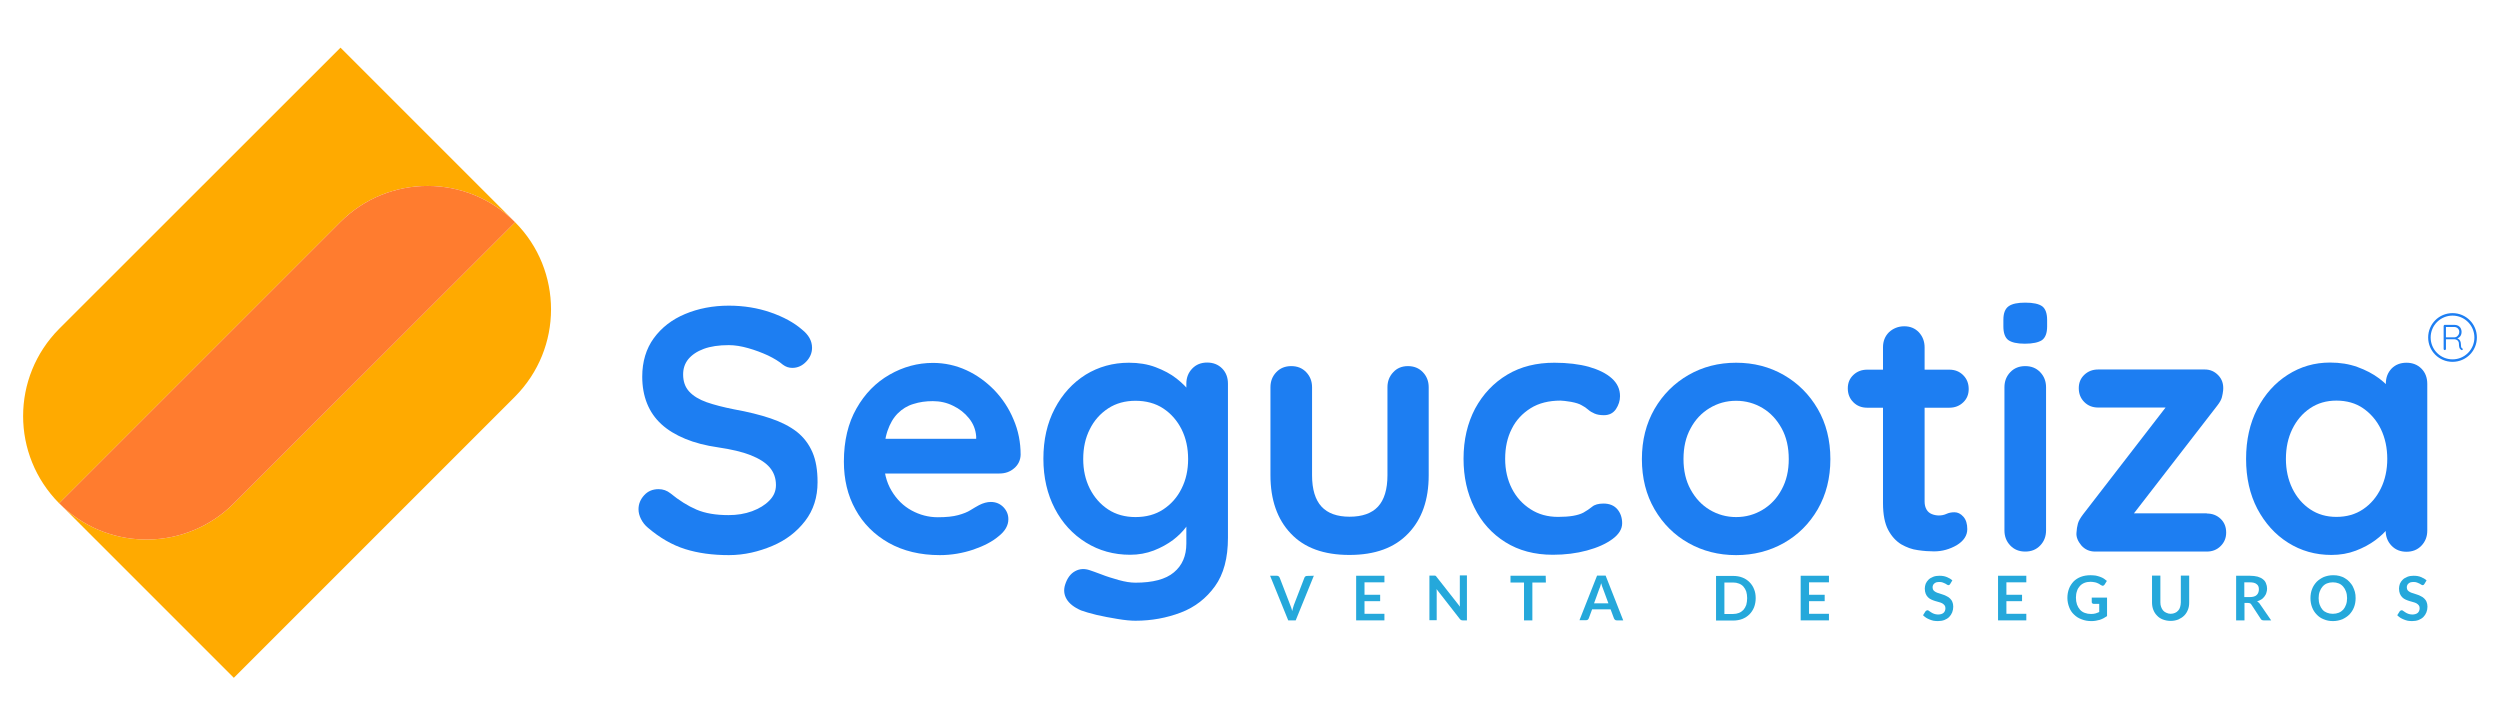
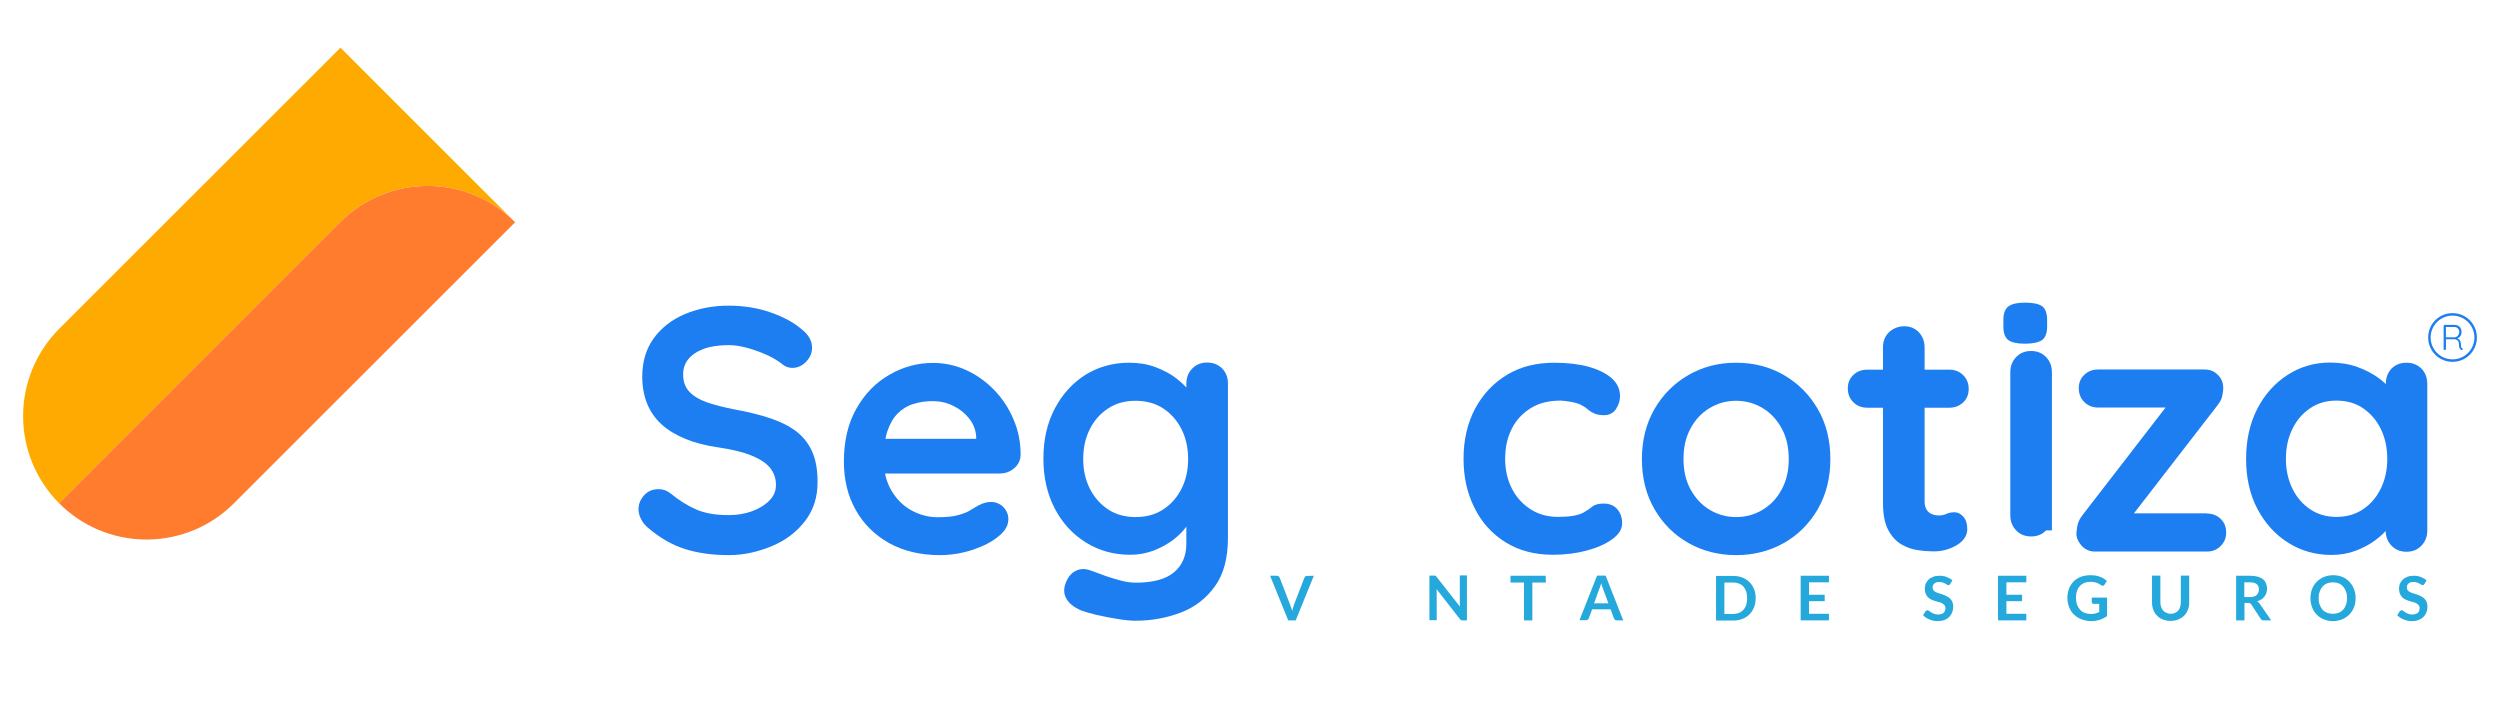
<svg xmlns="http://www.w3.org/2000/svg" version="1.1" id="Capa_1" x="0px" y="0px" viewBox="0 0 1406 408" style="enable-background:new 0 0 1406 408;" xml:space="preserve">
  <style type="text/css">
	.st0{fill:#25A8DB;}
	.st1{fill:#1D7EF2;}
	.st2{fill:#FFAA00;}
	.st3{fill:#FF7C2F;}
</style>
  <g>
    <path class="st0" d="M738.9,323.8l-10.2,25.1h-4.2l-10.2-25.1h3.8c0.4,0,0.7,0.1,1,0.3c0.3,0.2,0.4,0.5,0.6,0.8l5.9,15.3   c0.2,0.5,0.4,1,0.6,1.6s0.4,1.2,0.5,1.9c0.1-0.6,0.3-1.3,0.5-1.9s0.3-1.1,0.5-1.6l5.9-15.3c0.1-0.3,0.3-0.5,0.5-0.7   c0.3-0.2,0.6-0.3,1-0.3L738.9,323.8L738.9,323.8z" />
-     <path class="st0" d="M767.4,327.5v7h8.8v3.6h-8.8v7.1h11.2v3.7h-15.9v-25.1h15.9v3.7L767.4,327.5L767.4,327.5z" />
    <path class="st0" d="M825,323.8v25.1h-2.4c-0.4,0-0.7-0.1-0.9-0.2s-0.5-0.3-0.7-0.6l-13.1-16.8c0.1,0.8,0.1,1.5,0.1,2.1v15.4h-4.1   v-25.1h2.5c0.2,0,0.4,0,0.5,0s0.3,0.1,0.4,0.1c0.1,0.1,0.2,0.1,0.3,0.2s0.2,0.2,0.3,0.4l13.2,16.8c0-0.4-0.1-0.8-0.1-1.2   c0-0.4,0-0.8,0-1.1v-15.3h4V323.8z" />
    <path class="st0" d="M869.4,327.6h-7.6v21.3h-4.7v-21.3h-7.6v-3.8h19.8L869.4,327.6L869.4,327.6z" />
    <path class="st0" d="M912.9,348.9h-3.6c-0.4,0-0.7-0.1-1-0.3c-0.3-0.2-0.4-0.5-0.6-0.8l-1.9-5.1h-10.4l-1.9,5.1   c-0.1,0.3-0.3,0.5-0.5,0.7c-0.3,0.2-0.6,0.3-1,0.3h-3.7l9.9-25.1h4.8L912.9,348.9z M904.6,339.4l-3.1-8.4c-0.2-0.4-0.3-0.8-0.5-1.3   s-0.3-1.1-0.5-1.7c-0.2,0.6-0.3,1.1-0.5,1.7s-0.3,1-0.5,1.3l-3,8.3h8.1V339.4z" />
    <path class="st0" d="M987.4,336.4c0,1.8-0.3,3.5-0.9,5.1c-0.6,1.5-1.5,2.9-2.6,4s-2.5,2-4,2.6c-1.6,0.6-3.3,0.9-5.2,0.9h-9.6v-25.1   h9.6c1.9,0,3.7,0.3,5.2,0.9c1.6,0.6,2.9,1.5,4,2.6s2,2.4,2.6,4C987.1,332.8,987.4,334.5,987.4,336.4z M982.6,336.4   c0-1.4-0.2-2.6-0.5-3.7c-0.4-1.1-0.9-2-1.6-2.8c-0.7-0.8-1.5-1.3-2.5-1.7c-1-0.4-2.1-0.6-3.3-0.6h-4.9v17.7h4.9   c1.2,0,2.3-0.2,3.3-0.6s1.8-1,2.5-1.7c0.7-0.8,1.2-1.7,1.6-2.8C982.4,339,982.6,337.8,982.6,336.4z" />
    <path class="st0" d="M1017.4,327.5v7h8.8v3.6h-8.8v7.1h11.2v3.7h-15.9v-25.1h15.9v3.7L1017.4,327.5L1017.4,327.5z" />
    <path class="st0" d="M1096.8,328.4c-0.1,0.2-0.3,0.4-0.4,0.5c-0.2,0.1-0.4,0.2-0.6,0.2s-0.5-0.1-0.8-0.3c-0.3-0.2-0.6-0.4-1-0.6   s-0.9-0.4-1.4-0.6s-1.2-0.3-1.9-0.3c-0.6,0-1.2,0.1-1.7,0.2c-0.5,0.2-0.9,0.4-1.2,0.7c-0.3,0.3-0.6,0.6-0.7,1   c-0.2,0.4-0.2,0.8-0.2,1.3c0,0.6,0.2,1.1,0.5,1.5s0.8,0.7,1.3,1s1.2,0.5,1.9,0.7s1.4,0.5,2.1,0.7s1.4,0.5,2.1,0.9   c0.7,0.3,1.3,0.7,1.9,1.3c0.5,0.5,1,1.1,1.3,1.9c0.3,0.7,0.5,1.6,0.5,2.7s-0.2,2.2-0.6,3.2s-1,1.9-1.7,2.6s-1.7,1.3-2.7,1.7   c-1.1,0.4-2.3,0.6-3.7,0.6c-0.8,0-1.6-0.1-2.4-0.2c-0.8-0.2-1.5-0.4-2.2-0.7c-0.7-0.3-1.4-0.6-2-1s-1.2-0.9-1.7-1.4l1.4-2.2   c0.1-0.2,0.3-0.3,0.5-0.4s0.4-0.2,0.6-0.2c0.3,0,0.6,0.1,0.9,0.4c0.3,0.2,0.7,0.5,1.2,0.8s1,0.6,1.6,0.8c0.6,0.2,1.4,0.4,2.2,0.4   c1.3,0,2.4-0.3,3.1-0.9s1.1-1.5,1.1-2.7c0-0.7-0.2-1.2-0.5-1.6s-0.8-0.8-1.3-1.1c-0.5-0.3-1.2-0.5-1.9-0.7   c-0.7-0.2-1.4-0.4-2.1-0.6s-1.4-0.5-2.1-0.8s-1.3-0.7-1.9-1.3c-0.5-0.5-1-1.2-1.3-2s-0.5-1.7-0.5-2.9c0-0.9,0.2-1.8,0.5-2.7   c0.4-0.9,0.9-1.6,1.6-2.3c0.7-0.7,1.6-1.2,2.6-1.6s2.2-0.6,3.5-0.6c1.5,0,2.9,0.2,4.1,0.7c1.3,0.5,2.3,1.1,3.2,1.9L1096.8,328.4z" />
    <path class="st0" d="M1128.4,327.5v7h8.8v3.6h-8.8v7.1h11.2v3.7h-15.9v-25.1h15.9v3.7L1128.4,327.5L1128.4,327.5z" />
    <path class="st0" d="M1185,336.3v10.2c-1.3,0.9-2.6,1.6-4.1,2.1c-1.4,0.4-3,0.7-4.6,0.7c-2.1,0-3.9-0.3-5.6-1   c-1.7-0.6-3.1-1.5-4.3-2.7c-1.2-1.1-2.1-2.5-2.7-4.1s-1-3.3-1-5.2c0-1.9,0.3-3.6,0.9-5.2s1.5-2.9,2.6-4.1c1.1-1.1,2.5-2,4.1-2.6   s3.4-0.9,5.4-0.9c1,0,2,0.1,2.9,0.2c0.9,0.2,1.7,0.4,2.5,0.7c0.8,0.3,1.5,0.6,2.1,1s1.2,0.9,1.7,1.3l-1.3,2.1   c-0.2,0.3-0.5,0.5-0.8,0.6s-0.7,0-1.1-0.3c-0.4-0.2-0.8-0.4-1.1-0.7c-0.4-0.2-0.8-0.4-1.3-0.6s-1-0.3-1.6-0.4s-1.3-0.2-2-0.2   c-1.2,0-2.4,0.2-3.4,0.6s-1.9,1-2.6,1.8s-1.3,1.7-1.6,2.8c-0.4,1.1-0.6,2.3-0.6,3.7c0,1.4,0.2,2.7,0.6,3.9c0.4,1.1,1,2.1,1.7,2.9   s1.6,1.4,2.7,1.8s2.2,0.6,3.5,0.6c0.9,0,1.8-0.1,2.5-0.3c0.7-0.2,1.4-0.5,2.1-0.8v-4.6h-3.2c-0.3,0-0.5-0.1-0.7-0.3   c-0.2-0.2-0.3-0.4-0.3-0.6v-2.6h8.6V336.3z" />
    <path class="st0" d="M1220.8,345.2c0.9,0,1.7-0.2,2.4-0.5c0.7-0.3,1.3-0.7,1.8-1.3c0.5-0.5,0.9-1.2,1.1-2s0.4-1.6,0.4-2.6v-15.1   h4.7v15.1c0,1.5-0.2,2.9-0.7,4.1c-0.5,1.3-1.2,2.4-2.1,3.3s-2,1.6-3.3,2.2c-1.3,0.5-2.7,0.8-4.3,0.8c-1.6,0-3.1-0.3-4.4-0.8   s-2.4-1.2-3.3-2.2c-0.9-0.9-1.6-2-2.1-3.3s-0.7-2.7-0.7-4.1v-15.1h4.7v15c0,1,0.1,1.8,0.4,2.6c0.3,0.8,0.6,1.4,1.1,2s1.1,1,1.8,1.3   C1219.1,345,1219.9,345.2,1220.8,345.2z" />
    <path class="st0" d="M1277.3,348.9h-4.2c-0.8,0-1.4-0.3-1.7-0.9l-5.3-8.1c-0.2-0.3-0.4-0.5-0.7-0.6c-0.2-0.1-0.6-0.2-1.1-0.2h-2   v9.8h-4.7v-25.1h7.7c1.7,0,3.2,0.2,4.4,0.5c1.2,0.4,2.2,0.8,3,1.5c0.8,0.6,1.4,1.4,1.7,2.3c0.4,0.9,0.6,1.9,0.6,2.9   c0,0.8-0.1,1.6-0.4,2.4c-0.2,0.8-0.6,1.4-1.1,2.1c-0.5,0.6-1,1.2-1.7,1.6c-0.7,0.5-1.5,0.8-2.4,1.1c0.3,0.2,0.6,0.4,0.8,0.6   c0.3,0.2,0.5,0.5,0.7,0.8L1277.3,348.9z M1265.3,335.8c0.9,0,1.6-0.1,2.3-0.3c0.7-0.2,1.2-0.5,1.6-0.9s0.7-0.8,0.9-1.4   c0.2-0.5,0.3-1.1,0.3-1.8c0-1.3-0.4-2.3-1.3-2.9c-0.8-0.7-2.1-1-3.9-1h-3v8.3L1265.3,335.8L1265.3,335.8z" />
    <path class="st0" d="M1324.8,336.4c0,1.8-0.3,3.6-0.9,5.1c-0.6,1.6-1.5,2.9-2.6,4.1c-1.1,1.1-2.5,2-4,2.7c-1.6,0.6-3.3,1-5.2,1   c-1.9,0-3.6-0.3-5.2-1c-1.6-0.6-2.9-1.5-4-2.7c-1.1-1.1-2-2.5-2.6-4.1s-0.9-3.3-0.9-5.1c0-1.8,0.3-3.6,0.9-5.1   c0.6-1.6,1.5-2.9,2.6-4.1c1.1-1.1,2.5-2,4-2.7c1.6-0.6,3.3-1,5.2-1c1.3,0,2.5,0.1,3.6,0.4s2.2,0.7,3.1,1.3c0.9,0.5,1.8,1.2,2.5,2   s1.4,1.6,1.9,2.6s0.9,2,1.2,3.1C1324.7,334,1324.8,335.1,1324.8,336.4z M1320,336.4c0-1.4-0.2-2.6-0.6-3.7s-0.9-2-1.6-2.8   s-1.5-1.4-2.5-1.8s-2.1-0.6-3.3-0.6c-1.2,0-2.3,0.2-3.3,0.6s-1.8,1-2.5,1.8s-1.2,1.7-1.6,2.8c-0.4,1.1-0.6,2.3-0.6,3.7   c0,1.4,0.2,2.6,0.6,3.7s0.9,2,1.6,2.8s1.5,1.3,2.5,1.7c1,0.4,2.1,0.6,3.3,0.6c1.2,0,2.3-0.2,3.3-0.6s1.8-1,2.5-1.7   c0.7-0.8,1.2-1.7,1.6-2.8C1319.8,339,1320,337.8,1320,336.4z" />
    <path class="st0" d="M1363.5,328.4c-0.1,0.2-0.3,0.4-0.4,0.5c-0.2,0.1-0.4,0.2-0.6,0.2s-0.5-0.1-0.8-0.3c-0.3-0.2-0.6-0.4-1-0.6   s-0.9-0.4-1.4-0.6s-1.2-0.3-1.9-0.3c-0.6,0-1.2,0.1-1.7,0.2c-0.5,0.2-0.9,0.4-1.2,0.7c-0.3,0.3-0.6,0.6-0.7,1   c-0.2,0.4-0.2,0.8-0.2,1.3c0,0.6,0.2,1.1,0.5,1.5s0.8,0.7,1.3,1s1.2,0.5,1.9,0.7s1.4,0.5,2.1,0.7s1.4,0.5,2.1,0.9   c0.7,0.3,1.3,0.7,1.9,1.3c0.5,0.5,1,1.1,1.3,1.9c0.3,0.7,0.5,1.6,0.5,2.7s-0.2,2.2-0.6,3.2s-1,1.9-1.7,2.6s-1.7,1.3-2.7,1.7   c-1.1,0.4-2.3,0.6-3.7,0.6c-0.8,0-1.6-0.1-2.4-0.2c-0.8-0.2-1.5-0.4-2.2-0.7c-0.7-0.3-1.4-0.6-2-1s-1.2-0.9-1.7-1.4l1.4-2.2   c0.1-0.2,0.3-0.3,0.5-0.4s0.4-0.2,0.6-0.2c0.3,0,0.6,0.1,0.9,0.4c0.3,0.2,0.7,0.5,1.2,0.8s1,0.6,1.6,0.8c0.6,0.2,1.4,0.4,2.2,0.4   c1.3,0,2.4-0.3,3.1-0.9s1.1-1.5,1.1-2.7c0-0.7-0.2-1.2-0.5-1.6s-0.8-0.8-1.3-1.1c-0.5-0.3-1.2-0.5-1.9-0.7   c-0.7-0.2-1.4-0.4-2.1-0.6s-1.4-0.5-2.1-0.8s-1.3-0.7-1.9-1.3c-0.5-0.5-1-1.2-1.3-2s-0.5-1.7-0.5-2.9c0-0.9,0.2-1.8,0.5-2.7   c0.4-0.9,0.9-1.6,1.6-2.3c0.7-0.7,1.6-1.2,2.6-1.6s2.2-0.6,3.5-0.6c1.5,0,2.9,0.2,4.1,0.7c1.3,0.5,2.3,1.1,3.2,1.9L1363.5,328.4z" />
  </g>
  <g>
    <path class="st1" d="M409.9,312.2c-9.1,0-17.3-1.1-24.6-3.4c-7.3-2.3-14.2-6.3-20.9-12c-1.7-1.4-3-3.1-3.9-4.9s-1.4-3.6-1.4-5.5   c0-3,1.1-5.6,3.2-7.9s4.8-3.4,8.1-3.4c2.5,0,4.7,0.8,6.6,2.3c4.9,4,9.8,7.1,14.7,9.2s10.9,3.1,18,3.1c4.8,0,9.2-0.7,13.3-2.2   c4-1.5,7.3-3.5,9.7-6c2.5-2.5,3.7-5.4,3.7-8.7c0-3.9-1.2-7.2-3.5-9.9c-2.3-2.7-5.9-5-10.7-6.9c-4.8-1.9-10.9-3.3-18.3-4.4   c-7-1-13.2-2.6-18.5-4.8s-9.8-4.9-13.4-8.2s-6.3-7.2-8.1-11.7c-1.8-4.5-2.7-9.5-2.7-15.1c0-8.4,2.2-15.7,6.5-21.6   c4.4-6,10.2-10.5,17.6-13.6s15.6-4.7,24.6-4.7c8.4,0,16.3,1.3,23.5,3.8s13.1,5.7,17.6,9.6c3.8,3,5.7,6.4,5.7,10.3   c0,2.9-1.1,5.5-3.3,7.8c-2.2,2.3-4.8,3.5-7.8,3.5c-2,0-3.7-0.6-5.3-1.8c-2.1-1.8-4.9-3.5-8.4-5.2c-3.5-1.6-7.2-3-11.1-4.1   s-7.5-1.7-10.9-1.7c-5.6,0-10.3,0.7-14.1,2.1c-3.8,1.4-6.7,3.4-8.7,5.8c-2,2.5-2.9,5.3-2.9,8.6c0,3.9,1.1,7.1,3.4,9.6   s5.6,4.5,9.8,6c4.3,1.5,9.4,2.8,15.4,4c7.8,1.4,14.7,3.1,20.6,5.1s10.8,4.5,14.7,7.5c3.9,3.1,6.8,6.9,8.8,11.5   c2,4.6,2.9,10.2,2.9,16.9c0,8.4-2.3,15.7-7,21.8c-4.7,6.1-10.8,10.8-18.4,14S418.7,312.2,409.9,312.2z" />
    <path class="st1" d="M528.6,312.2c-11,0-20.6-2.3-28.8-6.9c-8.1-4.6-14.4-10.9-18.7-18.8c-4.4-7.9-6.5-16.9-6.5-26.9   c0-11.7,2.4-21.7,7.1-29.9c4.7-8.3,10.9-14.6,18.6-19s15.8-6.6,24.4-6.6c6.6,0,12.9,1.4,18.8,4.1c5.9,2.7,11.1,6.5,15.7,11.2   c4.5,4.7,8.2,10.2,10.8,16.5c2.7,6.2,4,12.9,4,19.9c-0.1,3.1-1.4,5.7-3.7,7.6c-2.3,2-5.1,2.9-8.2,2.9h-74.5l-5.8-19.5h71.5   l-4.3,3.9v-5.3c-0.3-3.8-1.6-7.1-4-10.1s-5.4-5.4-9-7.1c-3.6-1.8-7.4-2.6-11.4-2.6c-3.9,0-7.5,0.5-10.9,1.6c-3.4,1-6.3,2.8-8.8,5.3   s-4.4,5.8-5.8,9.9c-1.4,4.2-2.1,9.4-2.1,15.8c0,7,1.5,13,4.4,17.8c2.9,4.9,6.7,8.6,11.3,11.1s9.5,3.8,14.7,3.8   c4.8,0,8.6-0.4,11.5-1.2c2.9-0.8,5.2-1.7,6.9-2.8c1.8-1.1,3.3-2,4.8-2.8c2.3-1.2,4.6-1.8,6.6-1.8c2.9,0,5.2,1,7.1,2.9   c1.9,2,2.8,4.2,2.8,6.8c0,3.5-1.8,6.7-5.5,9.6c-3.4,2.9-8.1,5.4-14.2,7.5C541.4,311.1,535.1,312.2,528.6,312.2z" />
    <path class="st1" d="M634.9,204c5.5,0,10.5,0.8,15,2.5s8.5,3.8,11.8,6.4c3.3,2.6,5.9,5.2,7.8,7.9s2.8,4.9,2.8,6.7l-5.1,2.5v-14.2   c0-3.4,1.1-6.2,3.3-8.5s5-3.4,8.4-3.4s6.2,1.1,8.4,3.3s3.3,5.1,3.3,8.6v86.7c0,11.3-2.4,20.4-7.3,27.2   c-4.9,6.8-11.3,11.8-19.2,14.8s-16.4,4.6-25.5,4.6c-2.6,0-6-0.3-10.1-1c-4.2-0.7-8.1-1.4-11.9-2.3c-3.8-0.9-6.6-1.8-8.6-2.5   c-3.9-1.7-6.6-3.8-8.1-6.3s-1.8-5.2-0.9-8.1c1.2-3.8,3.1-6.3,5.7-7.7c2.6-1.4,5.3-1.5,8.2-0.5c1.3,0.4,3.4,1.2,6.4,2.3   c3,1.2,6.3,2.2,9.8,3.2c3.6,1,6.7,1.5,9.5,1.5c9.7,0,17-1.9,21.6-5.8c4.7-3.9,7-9.3,7-16.2v-17l2.3,1.8c0,1.7-0.9,3.7-2.6,6.1   c-1.8,2.4-4.2,4.8-7.2,7.1c-3.1,2.3-6.7,4.3-10.8,5.9c-4.2,1.6-8.6,2.4-13.3,2.4c-9.2,0-17.5-2.3-24.9-6.9s-13.3-11-17.5-19.1   s-6.4-17.4-6.4-28c0-10.7,2.1-20,6.4-28.2s10.1-14.5,17.4-19.1C617.8,206.3,625.9,204,634.9,204z M638.6,225.4   c-5.8,0-11,1.4-15.4,4.3c-4.4,2.9-7.9,6.8-10.3,11.7c-2.5,4.9-3.7,10.5-3.7,16.8c0,6.1,1.2,11.6,3.7,16.6   c2.5,4.9,5.9,8.8,10.3,11.7c4.4,2.9,9.6,4.3,15.4,4.3c6,0,11.2-1.4,15.6-4.3s7.9-6.8,10.3-11.7c2.5-4.9,3.7-10.5,3.7-16.6   c0-6.2-1.2-11.8-3.7-16.8c-2.5-4.9-5.9-8.8-10.3-11.7S644.5,225.4,638.6,225.4z" />
-     <path class="st1" d="M791.8,205.9c3.4,0,6.2,1.1,8.4,3.4c2.2,2.3,3.3,5.1,3.3,8.5v49.5c0,13.8-3.8,24.7-11.5,32.7   c-7.7,8.1-18.7,12.1-33.1,12.1c-14.4,0-25.4-4-33-12.1c-7.6-8-11.4-19-11.4-32.7v-49.5c0-3.4,1.1-6.2,3.3-8.5s5-3.4,8.4-3.4   s6.2,1.1,8.4,3.4c2.2,2.3,3.3,5.1,3.3,8.5v49.5c0,7.9,1.8,13.8,5.3,17.6s8.8,5.7,15.8,5.7c7.1,0,12.5-1.9,16-5.7   c3.5-3.8,5.3-9.7,5.3-17.6v-49.5c0-3.4,1.1-6.2,3.3-8.5C785.6,207.1,788.4,205.9,791.8,205.9z" />
    <path class="st1" d="M874.2,204c7.4,0,13.9,0.8,19.4,2.3c5.5,1.6,9.8,3.7,12.9,6.5c3.1,2.8,4.6,6.1,4.6,10c0,2.6-0.8,5-2.3,7.3   c-1.6,2.3-3.8,3.4-6.8,3.4c-2.1,0-3.8-0.3-5.2-0.9c-1.4-0.6-2.6-1.3-3.6-2.2s-2.3-1.8-3.7-2.5c-1.3-0.8-3.3-1.4-5.9-1.9   c-2.7-0.4-4.6-0.7-5.9-0.7c-6.6,0-12.3,1.4-16.9,4.3c-4.6,2.9-8.2,6.7-10.6,11.6c-2.5,4.9-3.7,10.5-3.7,16.9   c0,6.2,1.3,11.8,3.8,16.7c2.5,4.9,6,8.7,10.5,11.6s9.6,4.3,15.5,4.3c3.2,0,6-0.2,8.4-0.6c2.3-0.4,4.3-1,5.8-1.8   c1.8-1,3.4-2.1,4.9-3.3c1.4-1.2,3.6-1.8,6.4-1.8c3.4,0,6,1.1,7.8,3.2s2.7,4.8,2.7,7.9c0,3.2-1.8,6.2-5.5,8.9s-8.4,4.8-14.3,6.4   c-5.9,1.6-12.3,2.4-19.2,2.4c-10.3,0-19.2-2.4-26.7-7.1s-13.4-11.2-17.4-19.4c-4.1-8.2-6.1-17.3-6.1-27.5c0-10.7,2.2-20,6.5-28.2   c4.4-8.1,10.4-14.5,18.1-19.1S864.2,204,874.2,204z" />
    <path class="st1" d="M1029.4,258.2c0,10.7-2.4,20-7.1,28.2c-4.7,8.1-11.1,14.5-19.1,19s-16.9,6.8-26.8,6.8   c-9.9,0-18.8-2.3-26.8-6.8s-14.4-10.9-19.1-19c-4.7-8.1-7.1-17.5-7.1-28.2s2.4-20,7.1-28.2c4.7-8.1,11.1-14.5,19.1-19.1   s16.9-6.9,26.8-6.9c9.9,0,18.8,2.3,26.8,6.9c8,4.6,14.4,11,19.1,19.1C1027,238.1,1029.4,247.5,1029.4,258.2z M1006,258.2   c0-6.6-1.3-12.4-4-17.3c-2.7-4.9-6.2-8.7-10.7-11.4s-9.5-4.1-14.9-4.1c-5.5,0-10.4,1.4-14.9,4.1c-4.5,2.7-8.1,6.5-10.7,11.4   c-2.7,4.9-4,10.6-4,17.3c0,6.5,1.3,12.2,4,17.1s6.2,8.7,10.7,11.4c4.5,2.7,9.5,4.1,14.9,4.1c5.5,0,10.4-1.4,14.9-4.1   s8.1-6.5,10.7-11.4C1004.7,270.4,1006,264.7,1006,258.2z" />
    <path class="st1" d="M1050.1,207.9h46.2c3.1,0,5.7,1,7.8,3.1c2.1,2.1,3.1,4.7,3.1,7.8c0,3-1,5.5-3.1,7.5s-4.7,3-7.8,3h-46.2   c-3.1,0-5.7-1-7.8-3.1c-2.1-2.1-3.1-4.7-3.1-7.8c0-3,1-5.5,3.1-7.5C1044.4,208.9,1047,207.9,1050.1,207.9z M1070.9,183.5   c3.4,0,6.1,1.1,8.3,3.4c2.1,2.3,3.2,5.1,3.2,8.5v86.7c0,1.8,0.4,3.3,1.1,4.5s1.7,2,2.9,2.5c1.2,0.5,2.6,0.8,4,0.8   c1.6,0,3-0.3,4.3-0.9s2.8-0.9,4.5-0.9c1.8,0,3.5,0.8,5,2.5s2.2,4,2.2,7c0,3.6-2,6.6-5.9,9c-4,2.3-8.2,3.5-12.8,3.5   c-2.7,0-5.8-0.2-9.1-0.7c-3.3-0.4-6.4-1.6-9.4-3.3c-2.9-1.8-5.4-4.5-7.3-8.1s-2.9-8.6-2.9-15v-87.7c0-3.4,1.1-6.2,3.4-8.5   C1064.7,184.7,1067.6,183.5,1070.9,183.5z" />
-     <path class="st1" d="M1138.8,193.3c-4.4,0-7.5-0.7-9.4-2.1c-1.8-1.4-2.7-4-2.7-7.6v-3.7c0-3.8,1-6.3,3-7.7s5.1-2,9.3-2   c4.5,0,7.7,0.7,9.6,2.1c1.8,1.4,2.7,4,2.7,7.6v3.7c0,3.8-1,6.3-2.9,7.7C1146.4,192.6,1143.2,193.3,1138.8,193.3z M1150.7,298.3   c0,3.4-1.1,6.2-3.3,8.5c-2.2,2.3-5,3.4-8.4,3.4s-6.2-1.1-8.4-3.4c-2.2-2.3-3.3-5.1-3.3-8.5v-80.5c0-3.4,1.1-6.2,3.3-8.5   c2.2-2.3,5-3.4,8.4-3.4s6.2,1.1,8.4,3.4c2.2,2.3,3.3,5.1,3.3,8.5V298.3z" />
+     <path class="st1" d="M1138.8,193.3c-4.4,0-7.5-0.7-9.4-2.1c-1.8-1.4-2.7-4-2.7-7.6v-3.7c0-3.8,1-6.3,3-7.7s5.1-2,9.3-2   c4.5,0,7.7,0.7,9.6,2.1c1.8,1.4,2.7,4,2.7,7.6v3.7c0,3.8-1,6.3-2.9,7.7C1146.4,192.6,1143.2,193.3,1138.8,193.3z M1150.7,298.3   c-2.2,2.3-5,3.4-8.4,3.4s-6.2-1.1-8.4-3.4c-2.2-2.3-3.3-5.1-3.3-8.5v-80.5c0-3.4,1.1-6.2,3.3-8.5   c2.2-2.3,5-3.4,8.4-3.4s6.2,1.1,8.4,3.4c2.2,2.3,3.3,5.1,3.3,8.5V298.3z" />
    <path class="st1" d="M1241.1,288.8c3.1,0,5.7,1,7.8,3c2.1,2,3.1,4.6,3.1,7.7c0,3-1,5.5-3.1,7.6s-4.7,3.1-7.8,3.1h-62.8   c-3.2,0-5.8-1.2-7.8-3.5c-1.9-2.3-2.9-4.7-2.7-7c0.1-2,0.4-3.7,0.8-5.2s1.4-3.2,2.9-5.2l48.5-62.8l-0.4,2.7H1180   c-3.1,0-5.7-1-7.8-3.1c-2.1-2.1-3.1-4.7-3.1-7.8c0-3,1-5.5,3.1-7.5s4.7-3,7.8-3h60c3,0,5.5,1.1,7.6,3.3s3,5,2.7,8.4   c-0.1,1.3-0.4,2.6-0.7,3.9c-0.3,1.3-1.2,2.9-2.6,4.7l-47.8,61.8v-1.2h41.9V288.8z" />
    <path class="st1" d="M1353.4,204c3.4,0,6.2,1.1,8.4,3.3c2.2,2.2,3.3,5.1,3.3,8.6v82.5c0,3.4-1.1,6.2-3.3,8.5   c-2.2,2.3-5,3.4-8.4,3.4s-6.2-1.1-8.4-3.4c-2.2-2.3-3.3-5.1-3.3-8.5v-9.6l4.3,1.8c0,1.7-0.9,3.7-2.7,6.1c-1.8,2.4-4.3,4.8-7.4,7.1   c-3.1,2.3-6.8,4.3-11,5.9s-8.8,2.4-13.7,2.4c-9,0-17.1-2.3-24.4-6.9s-13-11-17.3-19.1c-4.2-8.1-6.3-17.4-6.3-28   c0-10.7,2.1-20,6.3-28.2c4.2-8.1,9.9-14.5,17.1-19.1s15.1-6.9,23.8-6.9c5.6,0,10.7,0.8,15.4,2.5c4.7,1.7,8.7,3.8,12.2,6.4   c3.4,2.6,6.1,5.2,8,7.9s2.8,4.9,2.8,6.7l-7,2.5v-14.2c0-3.4,1.1-6.2,3.3-8.5C1347.2,205.1,1350,204,1353.4,204z M1314,290.7   c5.7,0,10.7-1.4,15-4.3s7.6-6.8,10-11.7c2.4-4.9,3.6-10.5,3.6-16.6c0-6.2-1.2-11.8-3.6-16.8c-2.4-4.9-5.8-8.8-10-11.7   s-9.3-4.3-15-4.3c-5.6,0-10.5,1.4-14.8,4.3c-4.3,2.9-7.6,6.8-10,11.7s-3.6,10.5-3.6,16.8c0,6.1,1.2,11.6,3.6,16.6   c2.4,4.9,5.7,8.8,10,11.7C1303.5,289.3,1308.4,290.7,1314,290.7z" />
  </g>
  <g>
    <path class="st2" d="M289.6,124.9c-27.1-27.1-71.1-27.1-98.2,0L33.3,283l2.2,2.2c-0.8-0.7-1.5-1.4-2.2-2.1   C19.8,269.5,13,251.8,13,234s6.8-35.5,20.3-49.1L191.5,26.8L289.6,124.9z" />
-     <path class="st2" d="M309.9,174c0,17.8-6.8,35.5-20.3,49.1L131.5,381.2l-96-96c27.2,25,69.6,24.3,96-2.1L289.7,125   C303.2,138.5,309.9,156.3,309.9,174z" />
    <path class="st3" d="M289.7,125L131.5,283.1c-26.4,26.4-68.8,27.1-96,2.1l-2.2-2.2l158.1-158.1c27.1-27.1,71.1-27.1,98.2,0   C289.6,124.9,289.7,125,289.7,125z" />
  </g>
  <g>
    <path class="st1" d="M1385,196.2c0-0.1-0.1-0.3-0.3-0.3c-0.1-0.1-0.3-0.2-0.4-0.4s-0.2-0.4-0.2-0.7s-0.1-0.8-0.1-1.4   c0-0.7-0.2-1.3-0.4-1.7c-0.3-0.5-0.6-0.9-1-1.1c-0.2-0.1-0.4-0.2-0.6-0.3c0.4-0.2,0.9-0.4,1.2-0.7c0.4-0.3,0.7-0.8,0.9-1.3   c0.2-0.5,0.3-1.1,0.3-1.7c0-0.7-0.2-1.4-0.5-2s-0.8-1-1.4-1.4c-0.6-0.3-1.3-0.5-2.1-0.5h-5.5c-0.2,0-0.3,0.1-0.4,0.2   c-0.1,0.1-0.2,0.3-0.2,0.4v13c0,0.2,0.1,0.3,0.2,0.4c0.1,0.1,0.3,0.2,0.5,0.2s0.3-0.1,0.4-0.2c0.1-0.1,0.2-0.3,0.2-0.4v-5.5h4.5   c0.3,0,0.6,0,0.9,0.1s0.6,0.2,0.9,0.4s0.5,0.4,0.7,0.8c0.2,0.3,0.3,0.8,0.3,1.3c0,0.8,0.1,1.4,0.2,1.9c0.1,0.4,0.3,0.8,0.5,1   s0.4,0.4,0.6,0.5c0.1,0.1,0.2,0.1,0.3,0.1c0.1,0,0.2,0,0.3-0.1c0.1,0,0.2-0.1,0.2-0.2C1385.1,196.5,1385.1,196.3,1385,196.2z    M1380.5,189.7h-4.9v-5.8h4.7c0.8,0,1.5,0.3,2,0.8s0.8,1.2,0.8,1.9c0,0.6-0.1,1.1-0.4,1.6s-0.6,0.8-1,1.1   C1381.4,189.5,1381,189.7,1380.5,189.7z" />
    <g>
      <g>
        <path class="st1" d="M1379.3,203.5c-7.6,0-13.7-6.1-13.7-13.7s6.1-13.7,13.7-13.7s13.7,6.1,13.7,13.7S1386.9,203.5,1379.3,203.5z      M1379.3,177.5c-6.8,0-12.3,5.5-12.3,12.3s5.5,12.3,12.3,12.3s12.3-5.5,12.3-12.3S1386.1,177.5,1379.3,177.5z" />
      </g>
    </g>
  </g>
</svg>